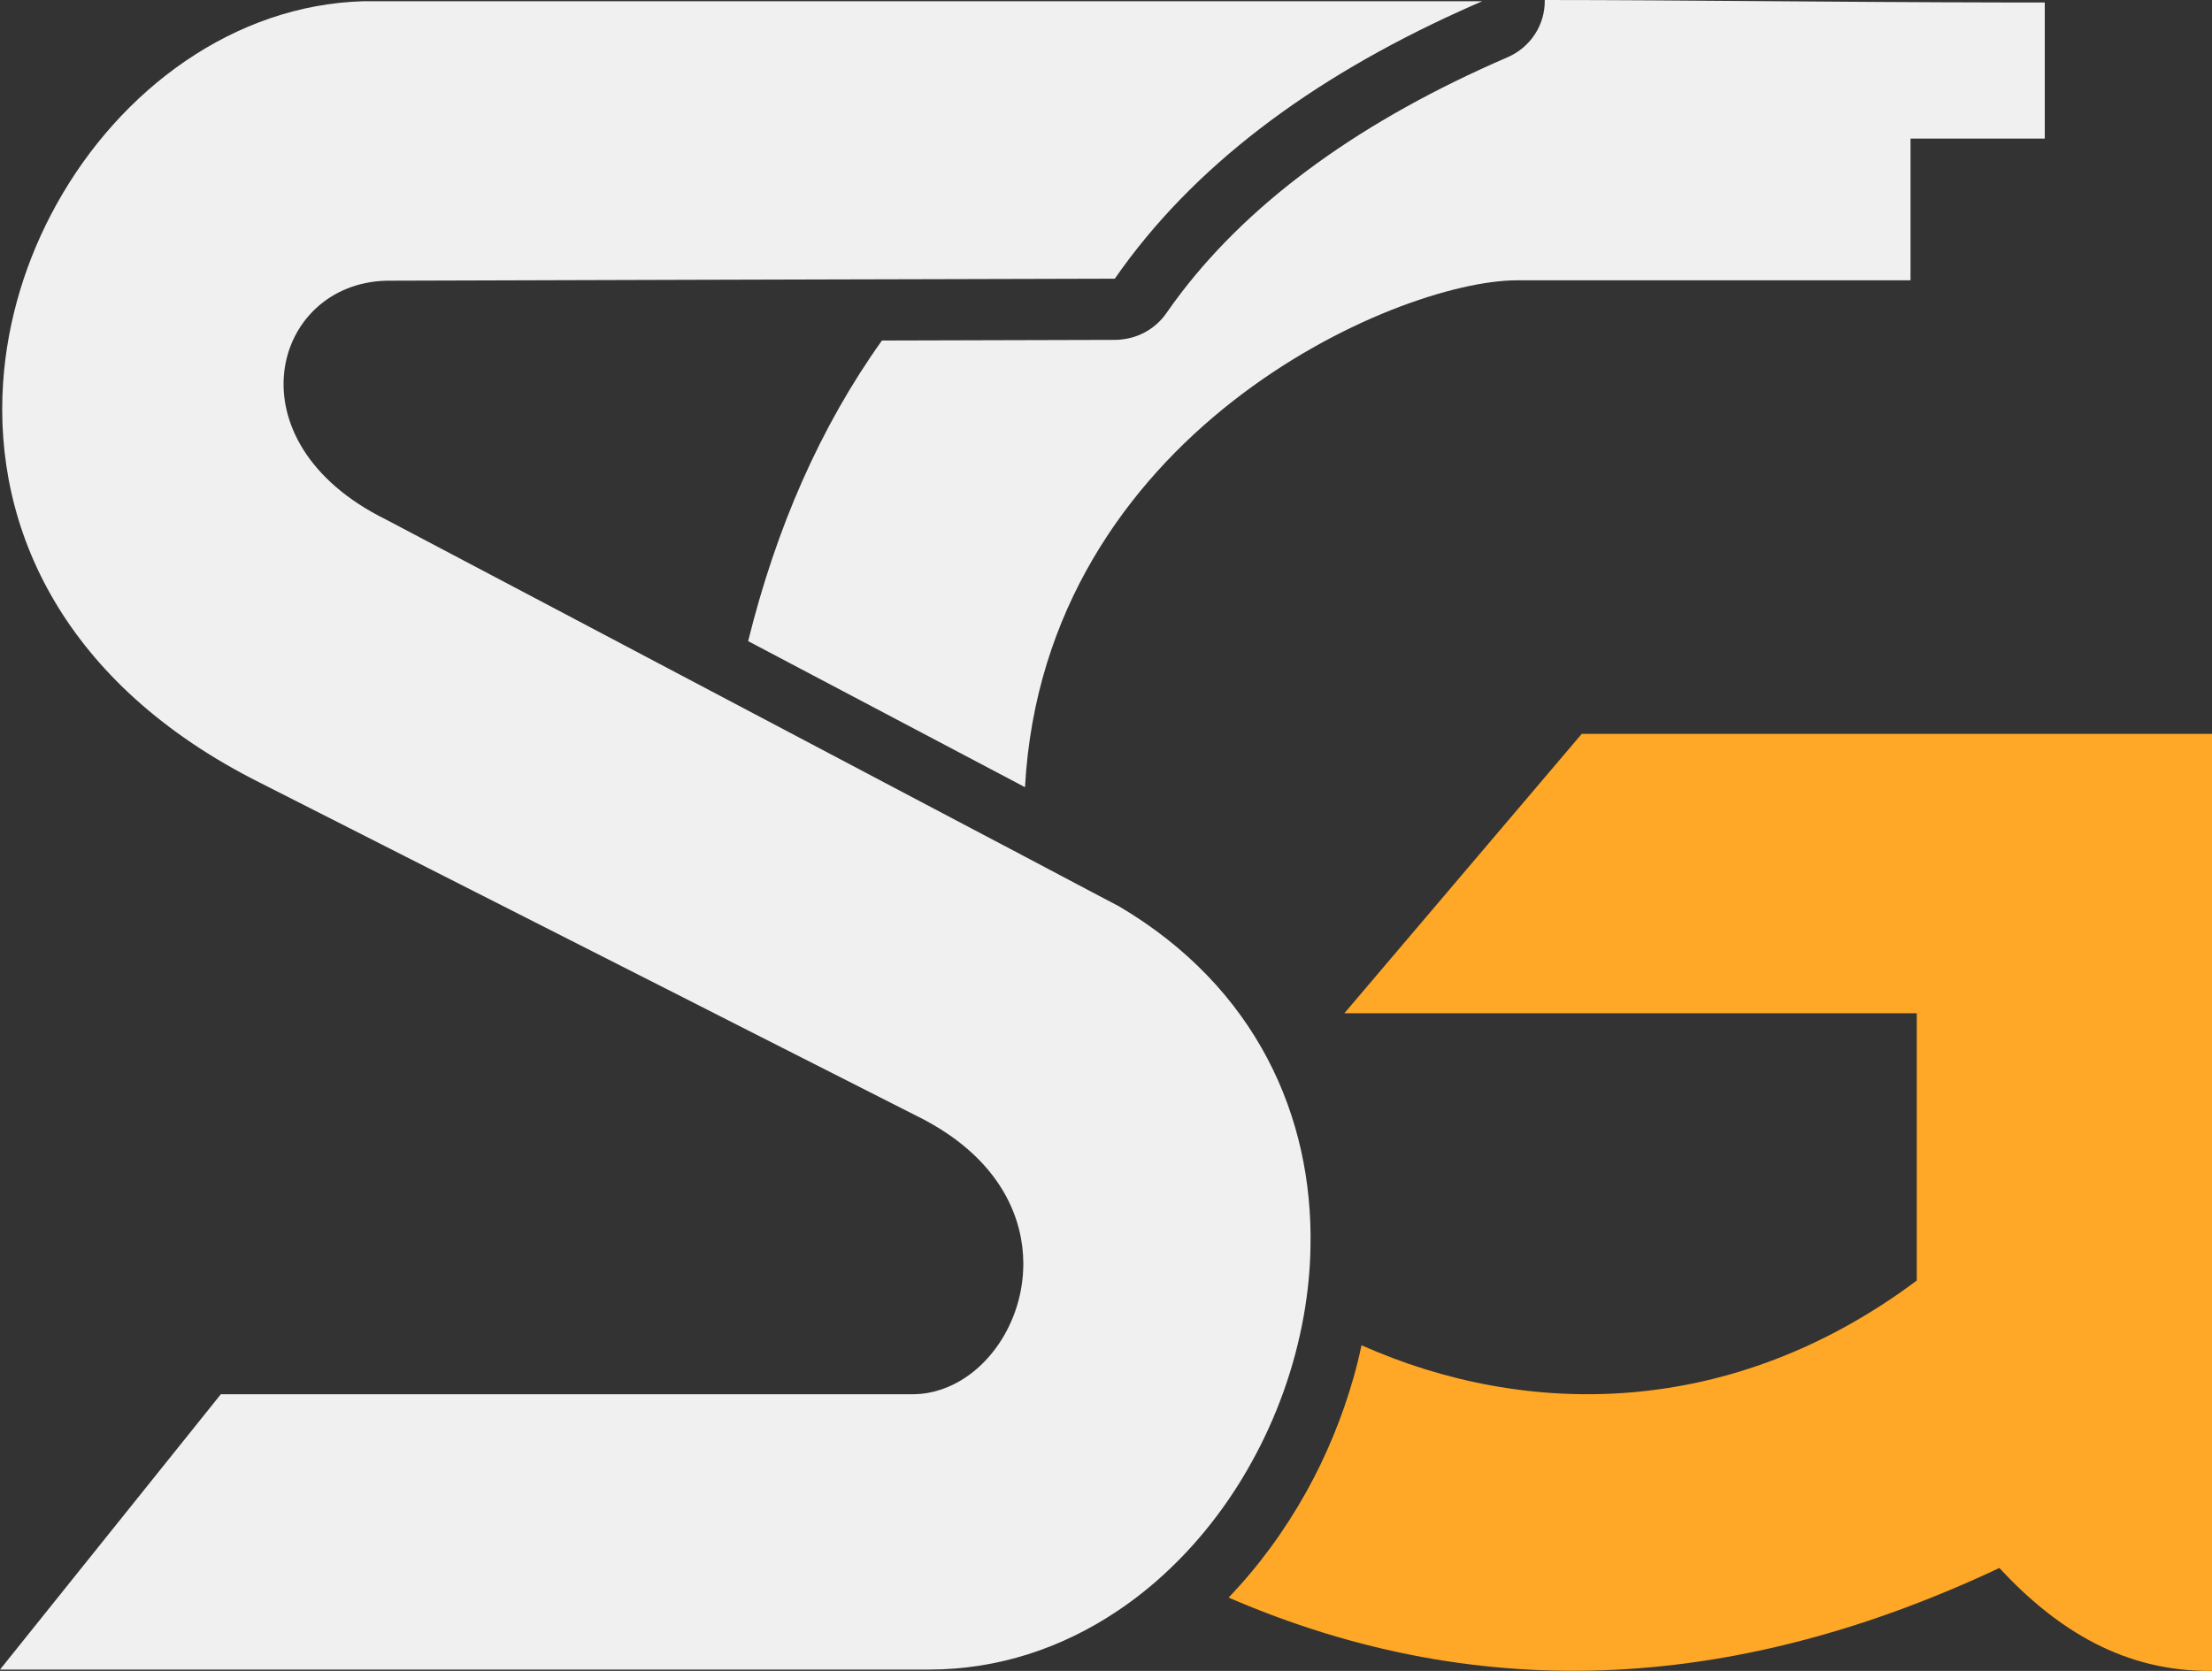
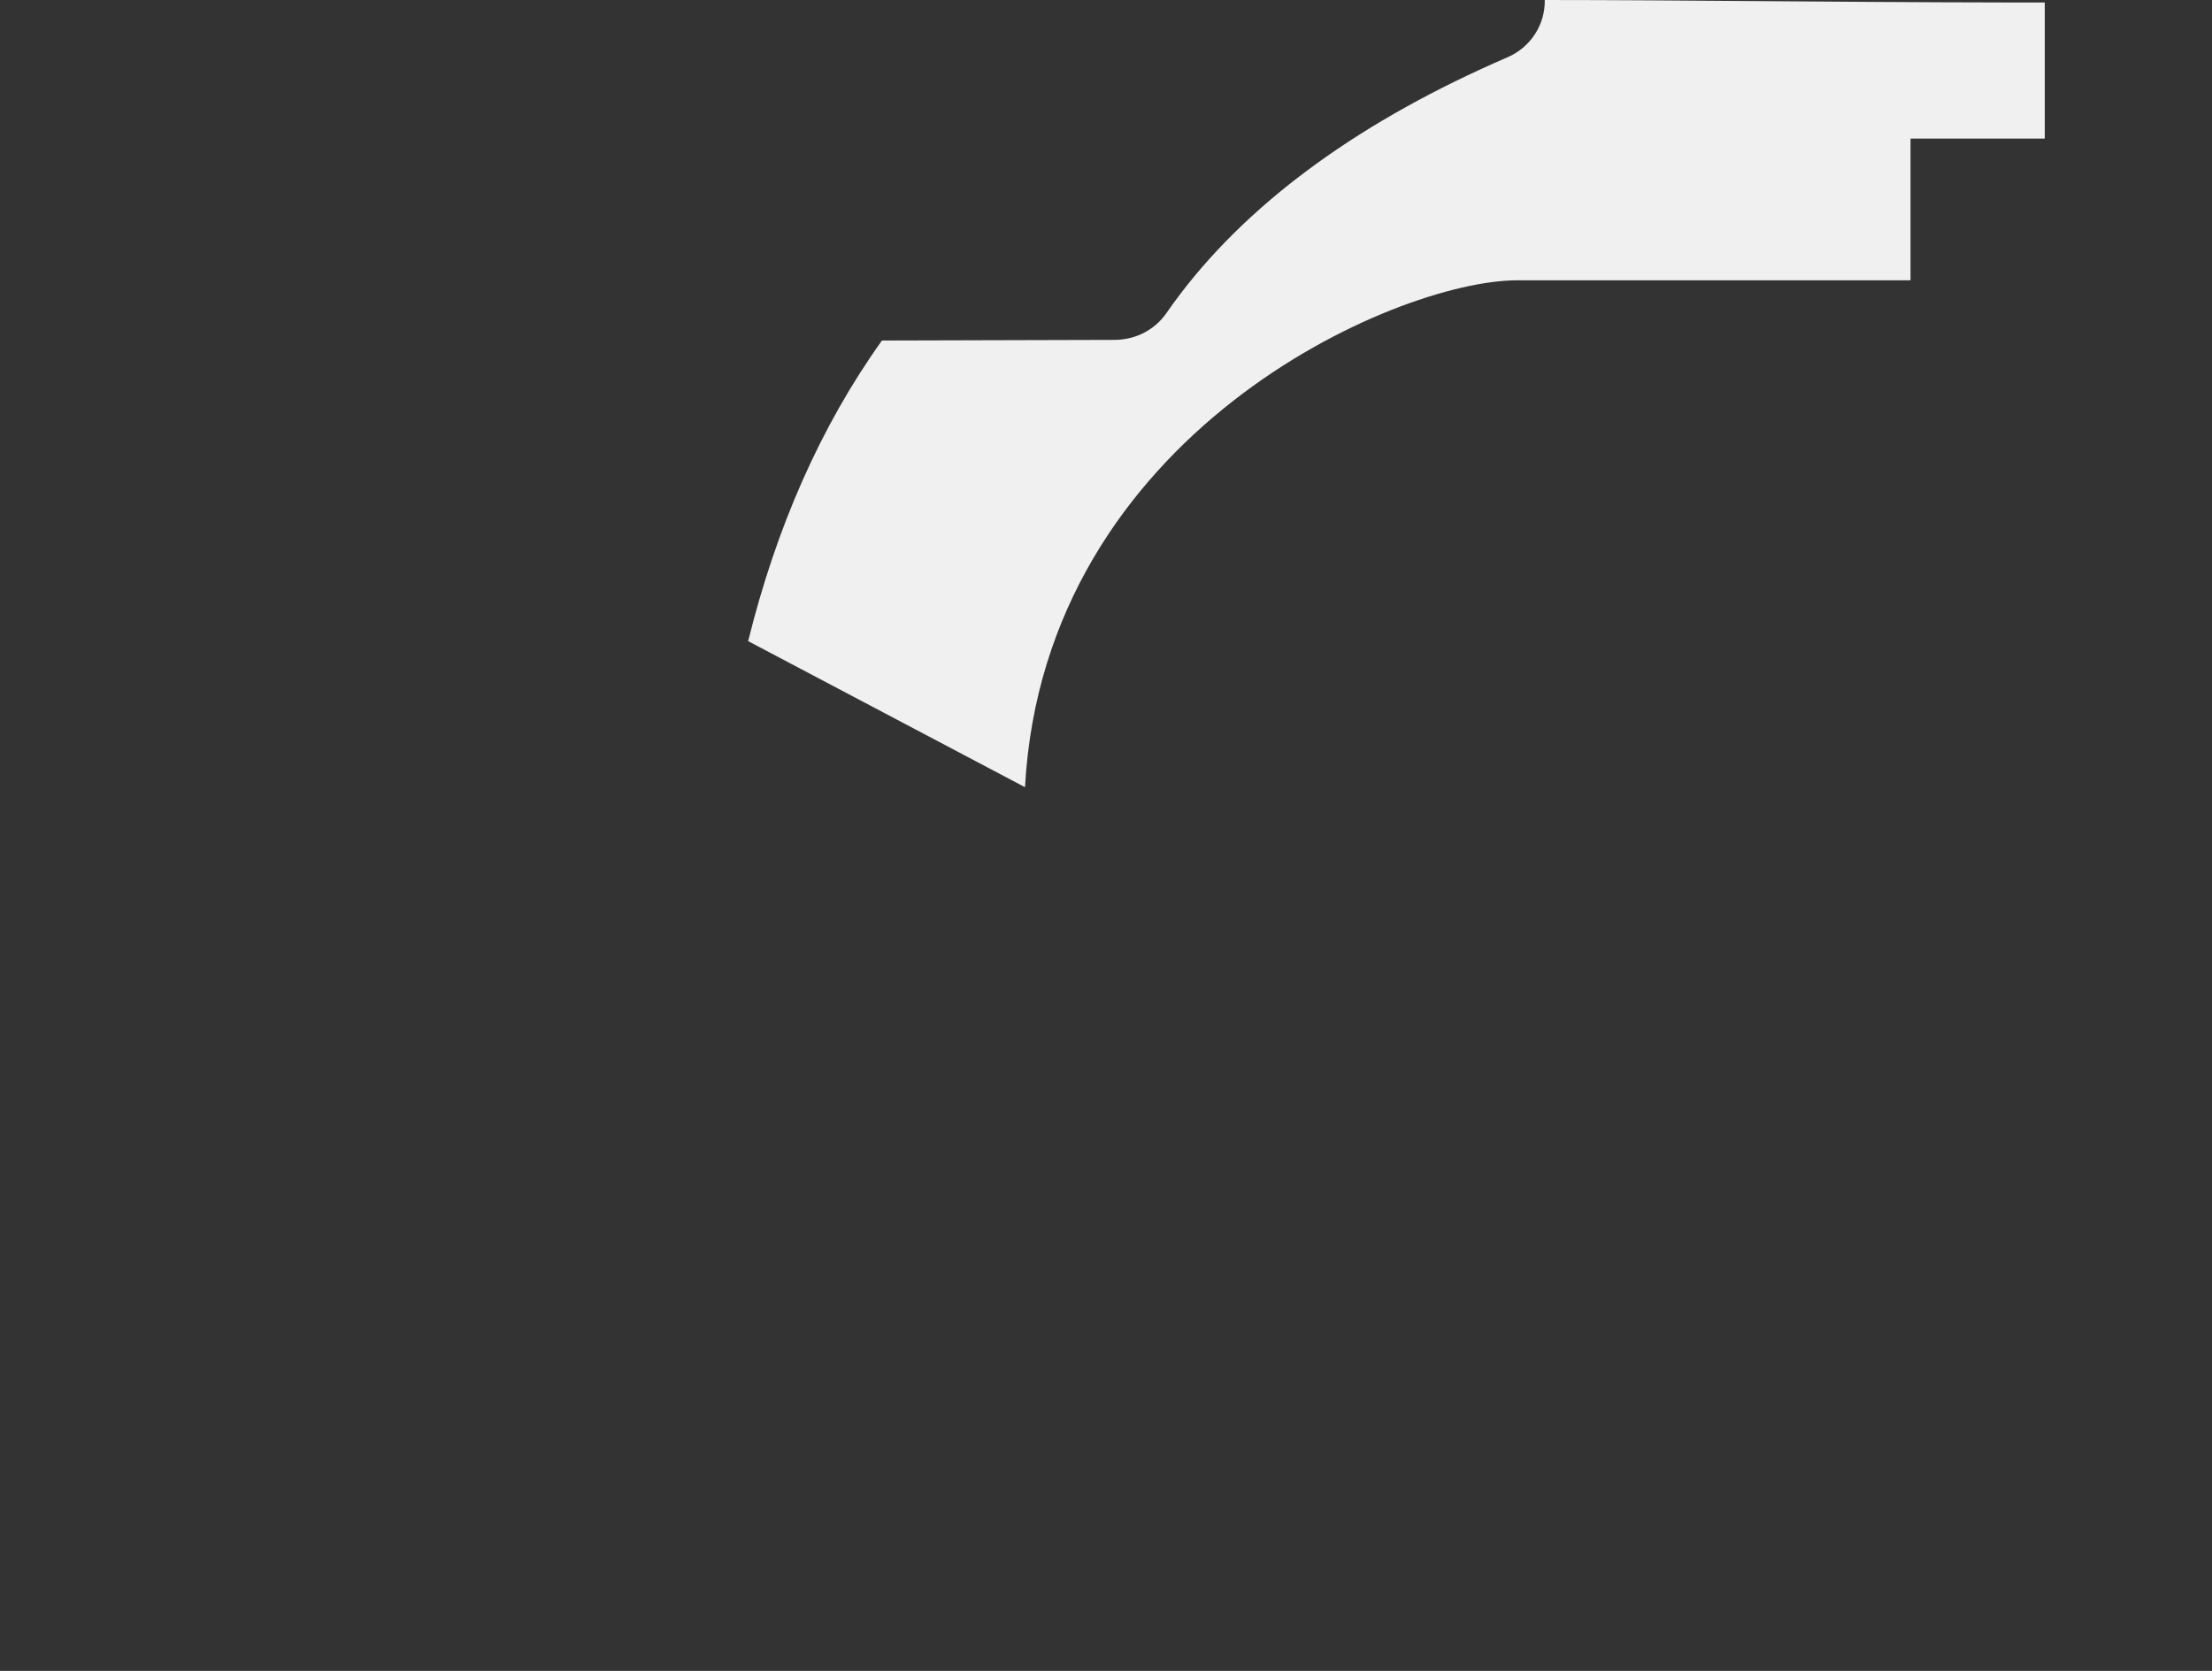
<svg xmlns="http://www.w3.org/2000/svg" width="45" height="34" viewBox="0 0 45 34" fill="none">
  <rect x="0" y="0" width="45" height="34" fill="#333333" stroke="none" />
  <path d="M41.598 0.051V2.82H38.867V5.704H30.846C28.39 5.716 21.249 8.817 20.852 16.018L18.362 14.704L15.22 13.046C15.795 10.723 16.694 8.676 17.942 6.929L22.684 6.916C22.735 6.916 22.785 6.913 22.836 6.905C23.196 6.863 23.521 6.67 23.729 6.371C23.825 6.232 23.926 6.095 24.029 5.959C25.494 4.047 27.725 2.436 30.667 1.166C31.143 0.961 31.435 0.497 31.426 0C34.27 0.001 37.264 0.044 40.778 0.05C41.049 0.051 41.322 0.051 41.598 0.051Z" fill="#F0F0F0" />
-   <path d="M45 14.933V34C43.227 34.02 41.852 33.176 40.674 31.906C35.459 34.361 30.234 34.775 24.994 32.508C25.603 31.873 26.137 31.143 26.577 30.354C26.982 29.624 27.306 28.842 27.536 28.03C27.597 27.816 27.651 27.597 27.698 27.374C31.058 28.868 35.225 28.874 38.994 26.057V20.618H27.349L32.178 14.933H45Z" fill="#FFA726" />
-   <path d="M30.154 0.025C30.001 0.091 29.848 0.158 29.699 0.227H29.698C26.653 1.61 24.26 3.391 22.679 5.671L18.94 5.681H18.938L17.293 5.685L13.955 5.694L7.853 5.712C5.54 5.775 4.644 8.988 7.853 10.572L11.176 12.325L13.774 13.697L14.945 14.315L18.205 16.036L20.86 17.436L22.204 18.147L22.763 18.441C25.57 20.098 26.714 22.738 26.66 25.373C26.653 25.842 26.605 26.311 26.523 26.773C26.336 27.824 25.969 28.846 25.451 29.773C25.243 30.148 25.01 30.507 24.755 30.846C24.46 31.238 24.135 31.605 23.784 31.937C23.453 32.252 23.097 32.538 22.721 32.788C21.608 33.531 20.311 33.973 18.896 33.973H0L1.959 31.53L4.493 28.37H18.605C18.778 28.367 18.949 28.338 19.111 28.285C20.079 27.985 20.818 26.907 20.818 25.716C20.818 24.811 20.391 23.841 19.316 23.097C19.104 22.95 18.868 22.812 18.605 22.685L15.212 20.964L13.762 20.227L10.546 18.595L5.291 15.928C1.293 13.924 -0.137 10.764 0.063 7.787C0.149 6.508 0.536 5.263 1.15 4.157C2.449 1.815 4.765 0.101 7.392 0.025H30.154Z" fill="#F0F0F0" />
</svg>